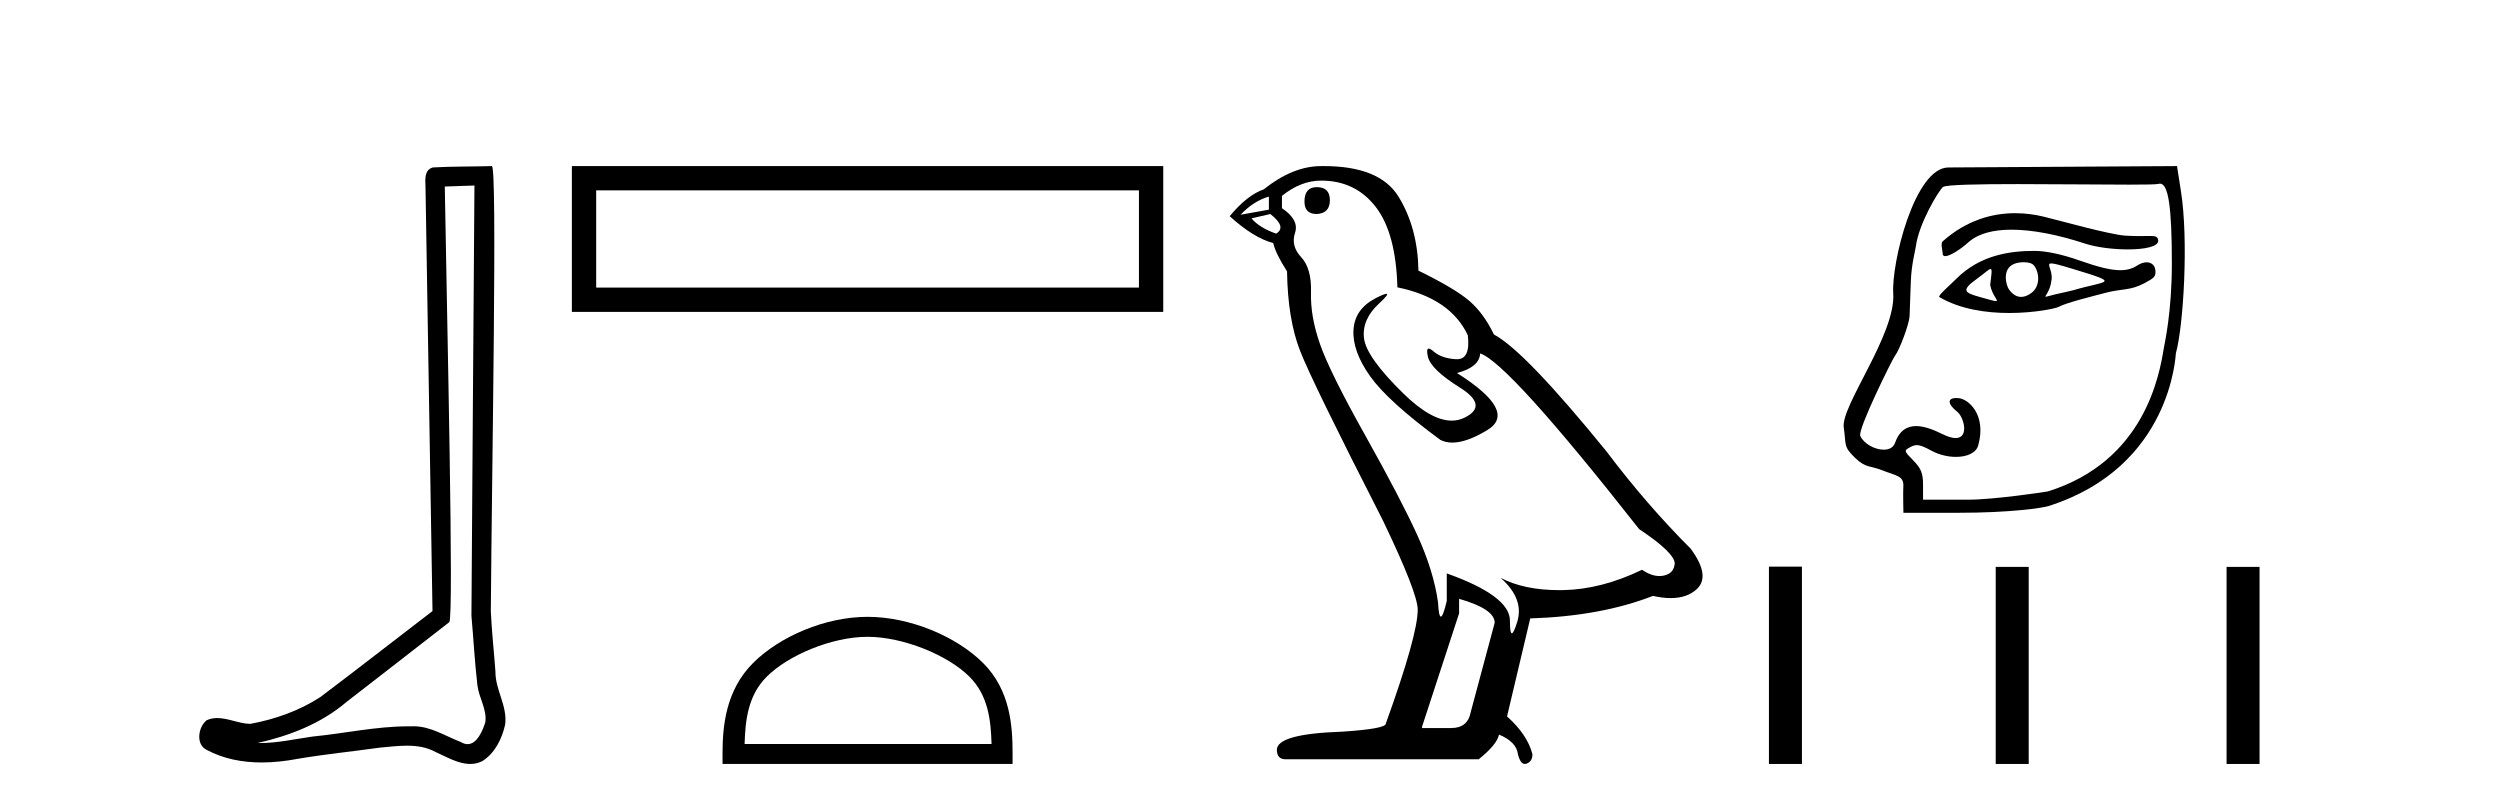
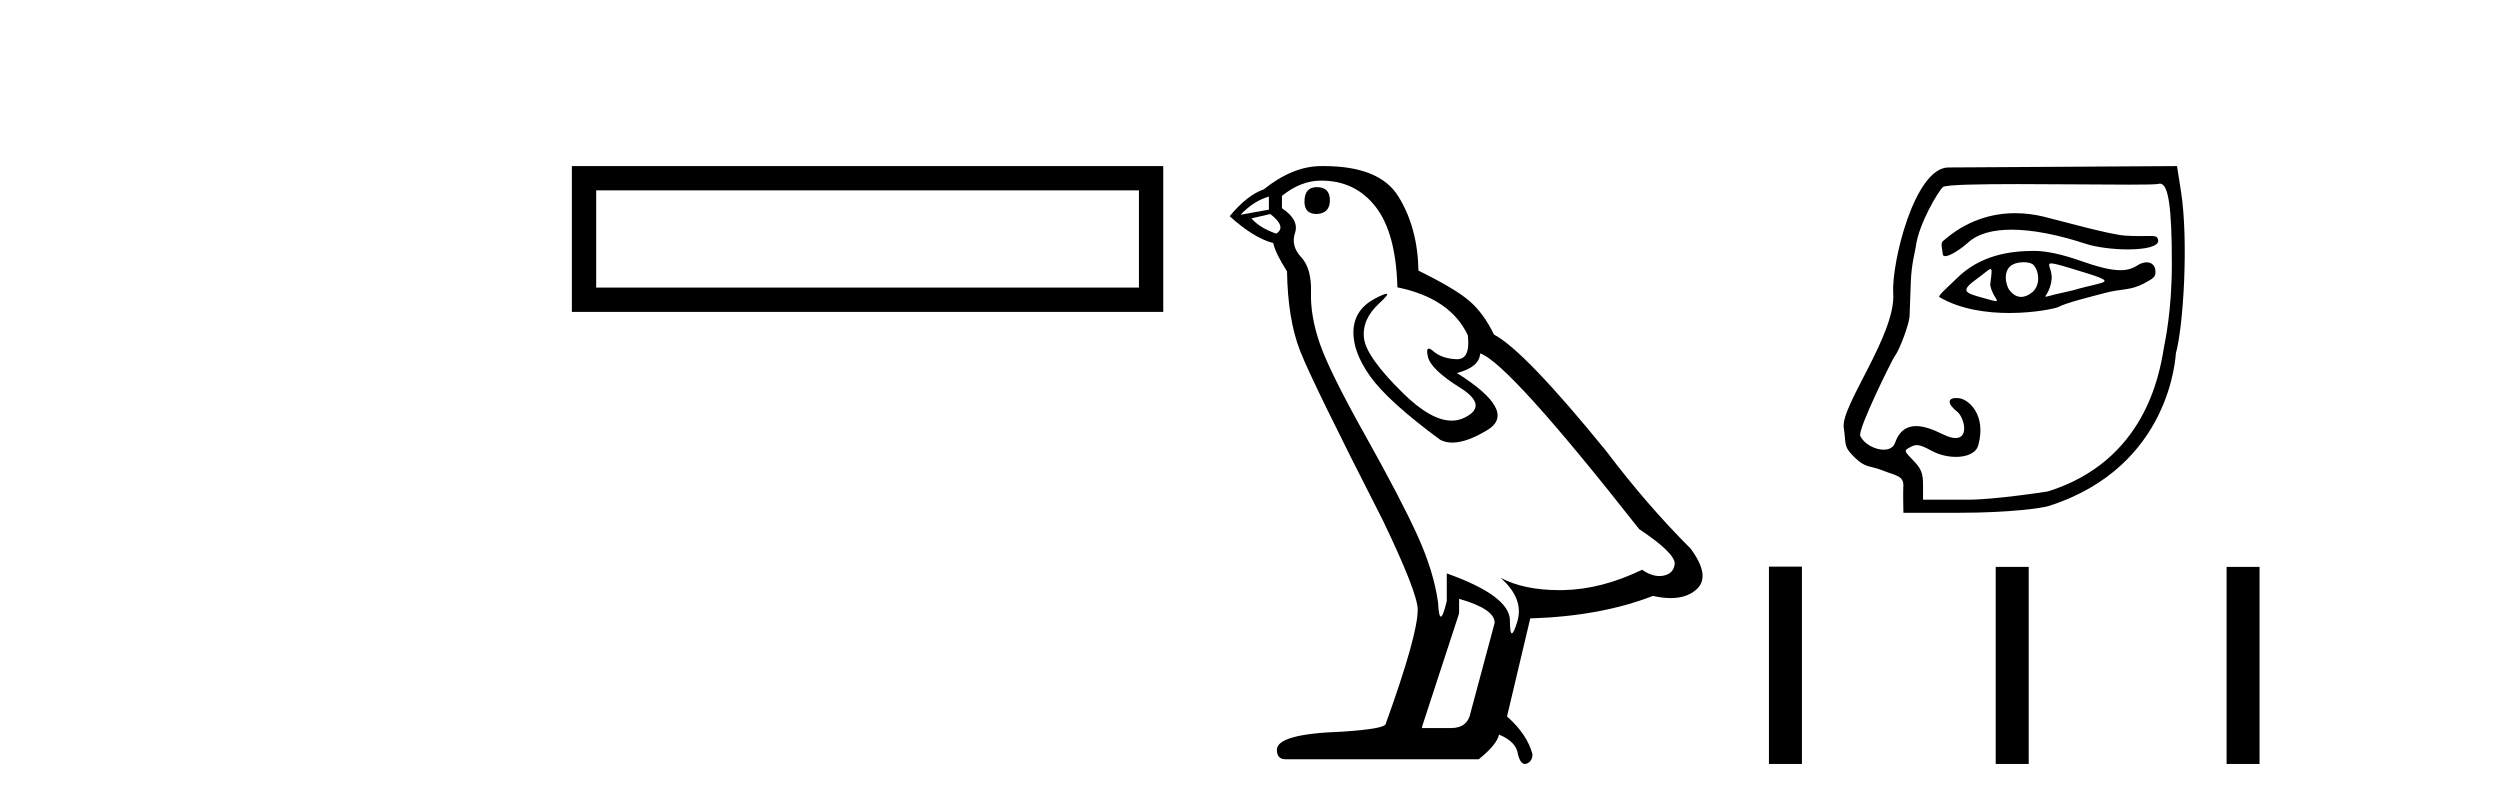
<svg xmlns="http://www.w3.org/2000/svg" width="127.0" height="41.0">
-   <path d="M 24.102 9.424 C 24.052 16.711 23.994 23.997 23.949 31.284 C 24.055 32.464 24.116 33.649 24.254 34.826 C 24.334 35.455 24.744 36.041 24.655 36.685 C 24.521 37.12 24.235 37.802 23.753 37.802 C 23.645 37.802 23.529 37.769 23.402 37.691 C 22.621 37.391 21.876 36.894 21.015 36.894 C 20.967 36.894 20.919 36.895 20.87 36.898 C 20.828 36.898 20.785 36.897 20.742 36.897 C 19.105 36.897 17.496 37.259 15.871 37.418 C 14.984 37.544 14.099 37.747 13.199 37.747 C 13.161 37.747 13.123 37.746 13.085 37.745 C 14.71 37.378 16.315 36.757 17.595 35.665 C 19.337 34.31 21.086 32.963 22.825 31.604 C 23.061 31.314 22.712 16.507 22.595 9.476 C 23.097 9.459 23.599 9.441 24.102 9.424 ZM 24.987 8.437 C 24.987 8.437 24.987 8.437 24.986 8.437 C 24.126 8.465 22.845 8.452 21.988 8.506 C 21.529 8.639 21.609 9.152 21.616 9.52 C 21.734 16.694 21.853 23.868 21.971 31.042 C 20.069 32.496 18.184 33.973 16.271 35.412 C 15.201 36.109 13.963 36.543 12.714 36.772 C 12.155 36.766 11.591 36.477 11.034 36.477 C 10.856 36.477 10.678 36.507 10.502 36.586 C 10.073 36.915 9.925 37.817 10.499 38.093 C 11.363 38.557 12.326 38.733 13.294 38.733 C 13.906 38.733 14.521 38.663 15.115 38.55 C 16.495 38.315 17.889 38.178 19.275 37.982 C 19.731 37.942 20.204 37.881 20.67 37.881 C 21.174 37.881 21.67 37.953 22.125 38.201 C 22.673 38.444 23.277 38.809 23.886 38.809 C 24.09 38.809 24.295 38.768 24.498 38.668 C 25.136 38.27 25.505 37.528 25.661 36.81 C 25.79 35.873 25.157 35.044 25.168 34.114 C 25.095 33.096 24.98 32.08 24.934 31.061 C 24.986 23.698 25.27 8.437 24.987 8.437 Z" style="fill:#000000;stroke:none" />
  <path d="M 29.051 8.437 L 29.051 15.844 L 59.093 15.844 L 59.093 8.437 L 29.051 8.437 M 57.858 9.67 L 57.858 14.609 L 30.286 14.609 L 30.286 9.67 L 57.858 9.67 Z" style="fill:#000000;stroke:none" />
-   <path d="M 44.072 32.35 C 45.884 32.35 48.153 33.281 49.25 34.378 C 50.211 35.339 50.336 36.612 50.371 37.795 L 37.826 37.795 C 37.861 36.612 37.987 35.339 38.947 34.378 C 40.045 33.281 42.26 32.35 44.072 32.35 ZM 44.072 31.335 C 41.922 31.335 39.609 32.329 38.253 33.684 C 36.862 35.075 36.705 36.906 36.705 38.275 L 36.705 38.809 L 51.439 38.809 L 51.439 38.275 C 51.439 36.906 51.335 35.075 49.944 33.684 C 48.589 32.329 46.222 31.335 44.072 31.335 Z" style="fill:#000000;stroke:none" />
  <path d="M 66.894 9.507 Q 66.267 9.507 66.267 10.245 Q 66.267 10.872 66.894 10.872 Q 67.558 10.835 67.558 10.171 Q 67.558 9.507 66.894 9.507 ZM 64.459 9.987 L 64.459 10.651 L 63.021 10.909 Q 63.685 10.208 64.459 9.987 ZM 64.533 10.872 Q 65.381 11.536 64.828 11.868 Q 63.98 11.573 63.574 11.093 L 64.533 10.872 ZM 67.115 9.175 Q 68.848 9.175 69.881 10.503 Q 70.914 11.831 70.988 14.597 Q 73.68 15.15 74.565 17.031 Q 74.708 18.249 74.016 18.249 Q 73.996 18.249 73.975 18.248 Q 73.237 18.211 72.813 17.843 Q 72.659 17.709 72.58 17.709 Q 72.443 17.709 72.537 18.119 Q 72.684 18.765 74.159 19.687 Q 75.635 20.609 74.399 21.217 Q 74.093 21.368 73.746 21.368 Q 72.697 21.368 71.283 19.982 Q 69.402 18.138 69.291 17.179 Q 69.18 16.22 70.066 15.408 Q 70.592 14.926 70.427 14.926 Q 70.315 14.926 69.881 15.15 Q 68.812 15.703 68.756 16.773 Q 68.701 17.843 69.604 19.115 Q 70.508 20.388 73.164 22.342 Q 73.435 22.484 73.778 22.484 Q 74.508 22.484 75.561 21.844 Q 77.11 20.904 74.012 18.949 Q 75.155 18.654 75.192 17.953 Q 76.631 18.433 83.269 26.879 Q 85.04 28.059 85.077 28.612 Q 85.04 29.129 84.523 29.239 Q 84.413 29.263 84.299 29.263 Q 83.881 29.263 83.417 28.944 Q 81.352 29.94 79.415 29.977 Q 79.313 29.979 79.213 29.979 Q 77.413 29.979 76.225 29.35 L 76.225 29.35 Q 77.442 30.42 77.073 31.6 Q 76.894 32.172 76.802 32.172 Q 76.704 32.172 76.704 31.526 Q 76.704 30.272 73.496 29.129 L 73.496 30.53 Q 73.307 31.324 73.195 31.324 Q 73.089 31.324 73.053 30.604 Q 72.832 29.018 72.002 27.192 Q 71.172 25.367 69.365 22.139 Q 67.558 18.912 67.06 17.492 Q 66.562 16.072 66.599 14.855 Q 66.635 13.638 66.101 13.066 Q 65.566 12.495 65.787 11.831 Q 66.008 11.167 65.123 10.577 L 65.123 9.95 Q 66.082 9.175 67.115 9.175 ZM 74.123 30.42 Q 75.93 30.936 75.93 31.637 L 74.713 36.173 Q 74.565 36.985 73.717 36.985 L 72.242 36.985 L 72.242 36.911 L 74.123 31.157 L 74.123 30.42 ZM 67.248 8.437 Q 67.182 8.437 67.115 8.438 Q 65.677 8.438 64.201 9.618 Q 63.353 9.913 62.468 10.983 Q 63.685 12.089 64.681 12.347 Q 64.791 12.864 65.381 13.786 Q 65.418 16.22 66.045 17.824 Q 66.672 19.429 70.25 26.436 Q 72.02 30.124 72.02 30.973 Q 72.02 32.264 70.397 36.763 Q 70.397 37.022 68.185 37.169 Q 64.865 37.28 64.865 38.091 Q 64.865 38.571 65.308 38.571 L 75.118 38.571 Q 76.04 37.833 76.151 37.317 Q 77.036 37.685 77.11 38.312 Q 77.234 38.809 77.463 38.809 Q 77.506 38.809 77.553 38.792 Q 77.848 38.681 77.848 38.312 Q 77.59 37.317 76.557 36.394 L 77.737 31.415 Q 81.315 31.305 83.97 30.272 Q 84.462 30.383 84.872 30.383 Q 85.691 30.383 86.183 29.94 Q 86.921 29.276 85.888 27.875 Q 83.638 25.625 81.61 22.932 Q 77.442 17.806 75.893 16.994 Q 75.377 15.925 74.657 15.298 Q 73.938 14.671 72.057 13.749 Q 72.02 11.573 71.043 9.987 Q 70.088 8.437 67.248 8.437 Z" style="fill:#000000;stroke:none" />
  <path d="M 102.371 10.83 C 101.208 10.83 99.903 11.182 98.692 12.257 C 98.566 12.369 98.689 12.739 98.689 12.883 C 98.689 12.974 98.737 13.012 98.818 13.012 C 99.068 13.012 99.621 12.646 99.994 12.309 C 100.486 11.865 101.253 11.668 102.188 11.668 C 103.266 11.668 104.567 11.93 105.93 12.377 C 106.504 12.565 107.352 12.67 108.092 12.67 C 108.961 12.67 109.68 12.526 109.635 12.204 C 109.608 12.016 109.509 11.987 109.213 11.987 C 109.079 11.987 108.904 11.993 108.676 11.993 C 108.484 11.993 108.254 11.988 107.98 11.972 C 107.203 11.927 104.605 11.197 103.814 11.005 C 103.375 10.899 102.887 10.83 102.371 10.83 ZM 104.205 13.382 C 104.342 13.382 104.632 13.459 105.197 13.63 C 107.855 14.432 107.042 14.232 105.319 14.745 C 105.208 14.777 104.524 14.924 104.409 14.953 C 104.115 15.026 103.977 15.072 103.928 15.072 C 103.82 15.072 104.153 14.846 104.222 14.191 C 104.273 13.698 103.926 13.382 104.205 13.382 ZM 102.805 13.321 C 103.021 13.321 103.228 13.368 103.319 13.479 C 103.606 13.832 103.651 14.512 103.229 14.855 C 103.045 15.003 102.857 15.083 102.675 15.083 C 102.452 15.083 102.239 14.963 102.056 14.704 C 101.908 14.494 101.689 13.669 102.311 13.408 C 102.441 13.353 102.626 13.321 102.805 13.321 ZM 101.12 13.666 C 101.21 13.666 101.172 13.891 101.101 14.478 C 101.207 15.033 101.569 15.296 101.395 15.296 C 101.305 15.296 101.074 15.227 100.595 15.093 C 99.807 14.872 99.588 14.767 100.427 14.163 C 100.83 13.872 101.034 13.666 101.12 13.666 ZM 103.341 12.745 C 102.093 12.745 100.583 12.961 99.387 14.157 C 99.025 14.52 98.416 15.03 98.522 15.093 C 99.59 15.72 100.925 15.9 102.07 15.9 C 103.377 15.9 104.438 15.665 104.569 15.593 C 104.952 15.384 106.206 15.073 107.004 14.865 C 107.784 14.661 108.213 14.77 108.928 14.391 C 109.435 14.122 109.498 14.053 109.498 13.802 C 109.498 13.497 109.31 13.325 109.049 13.325 C 108.904 13.325 108.737 13.378 108.566 13.49 C 108.328 13.646 108.059 13.726 107.713 13.726 C 107.229 13.726 106.592 13.569 105.673 13.244 C 104.755 12.919 103.941 12.745 103.341 12.745 ZM 109.726 9.329 C 110.155 9.329 110.33 10.526 110.33 13.388 C 110.33 15.856 109.97 17.394 109.923 17.681 C 109.696 19.061 108.945 23.428 104.037 24.963 C 103.965 24.985 101.28 25.384 100.006 25.384 L 97.691 25.384 L 97.691 24.641 C 97.691 24.043 97.595 23.801 97.199 23.396 C 96.71 22.896 96.71 22.892 97.063 22.703 C 97.173 22.645 97.268 22.613 97.375 22.613 C 97.551 22.613 97.757 22.699 98.109 22.891 C 98.5 23.104 98.954 23.21 99.363 23.21 C 99.917 23.21 100.386 23.015 100.494 22.626 C 100.924 21.077 100.006 20.282 99.517 20.229 C 99.465 20.223 99.418 20.22 99.375 20.22 C 98.919 20.22 98.928 20.523 99.422 20.911 C 99.766 21.182 100.05 22.253 99.345 22.253 C 99.181 22.253 98.962 22.194 98.677 22.053 C 98.241 21.837 97.764 21.645 97.339 21.645 C 96.885 21.645 96.49 21.863 96.265 22.502 C 96.18 22.742 95.956 22.844 95.692 22.844 C 95.246 22.844 94.688 22.552 94.502 22.144 C 94.356 21.824 96.155 18.204 96.267 18.067 C 96.494 17.788 96.987 16.457 97.006 16.071 C 97.013 15.934 97.041 15.137 97.07 14.301 C 97.099 13.437 97.299 12.717 97.321 12.54 C 97.469 11.357 98.487 9.68 98.703 9.5 C 98.845 9.382 100.516 9.352 102.512 9.352 C 104.457 9.352 106.71 9.38 108.157 9.38 C 108.988 9.38 109.554 9.371 109.644 9.342 C 109.672 9.333 109.7 9.329 109.726 9.329 ZM 110.592 8.437 L 98.98 8.507 C 97.254 8.517 96.078 13.379 96.177 14.901 C 96.313 16.992 93.494 20.634 93.663 21.725 C 93.799 22.608 93.619 22.663 94.243 23.264 C 94.787 23.787 95.007 23.649 95.606 23.887 C 96.342 24.181 96.736 24.158 96.688 24.752 C 96.67 24.962 96.693 26.049 96.693 26.049 L 99.508 26.049 C 102.163 26.049 103.767 25.802 104.063 25.708 C 110.324 23.722 110.517 18.012 110.535 17.946 C 110.918 16.567 111.185 12.211 110.793 9.719 L 110.592 8.437 Z" style="fill:#000000;stroke:none" />
  <path d="M 89.862 28.785 L 89.862 38.809 L 91.538 38.809 L 91.538 28.785 ZM 101.382 28.798 L 101.382 38.809 L 103.058 38.809 L 103.058 28.798 ZM 113.11 28.798 L 113.11 38.809 L 114.785 38.809 L 114.785 28.798 Z" style="fill:#000000;stroke:none" />
</svg>